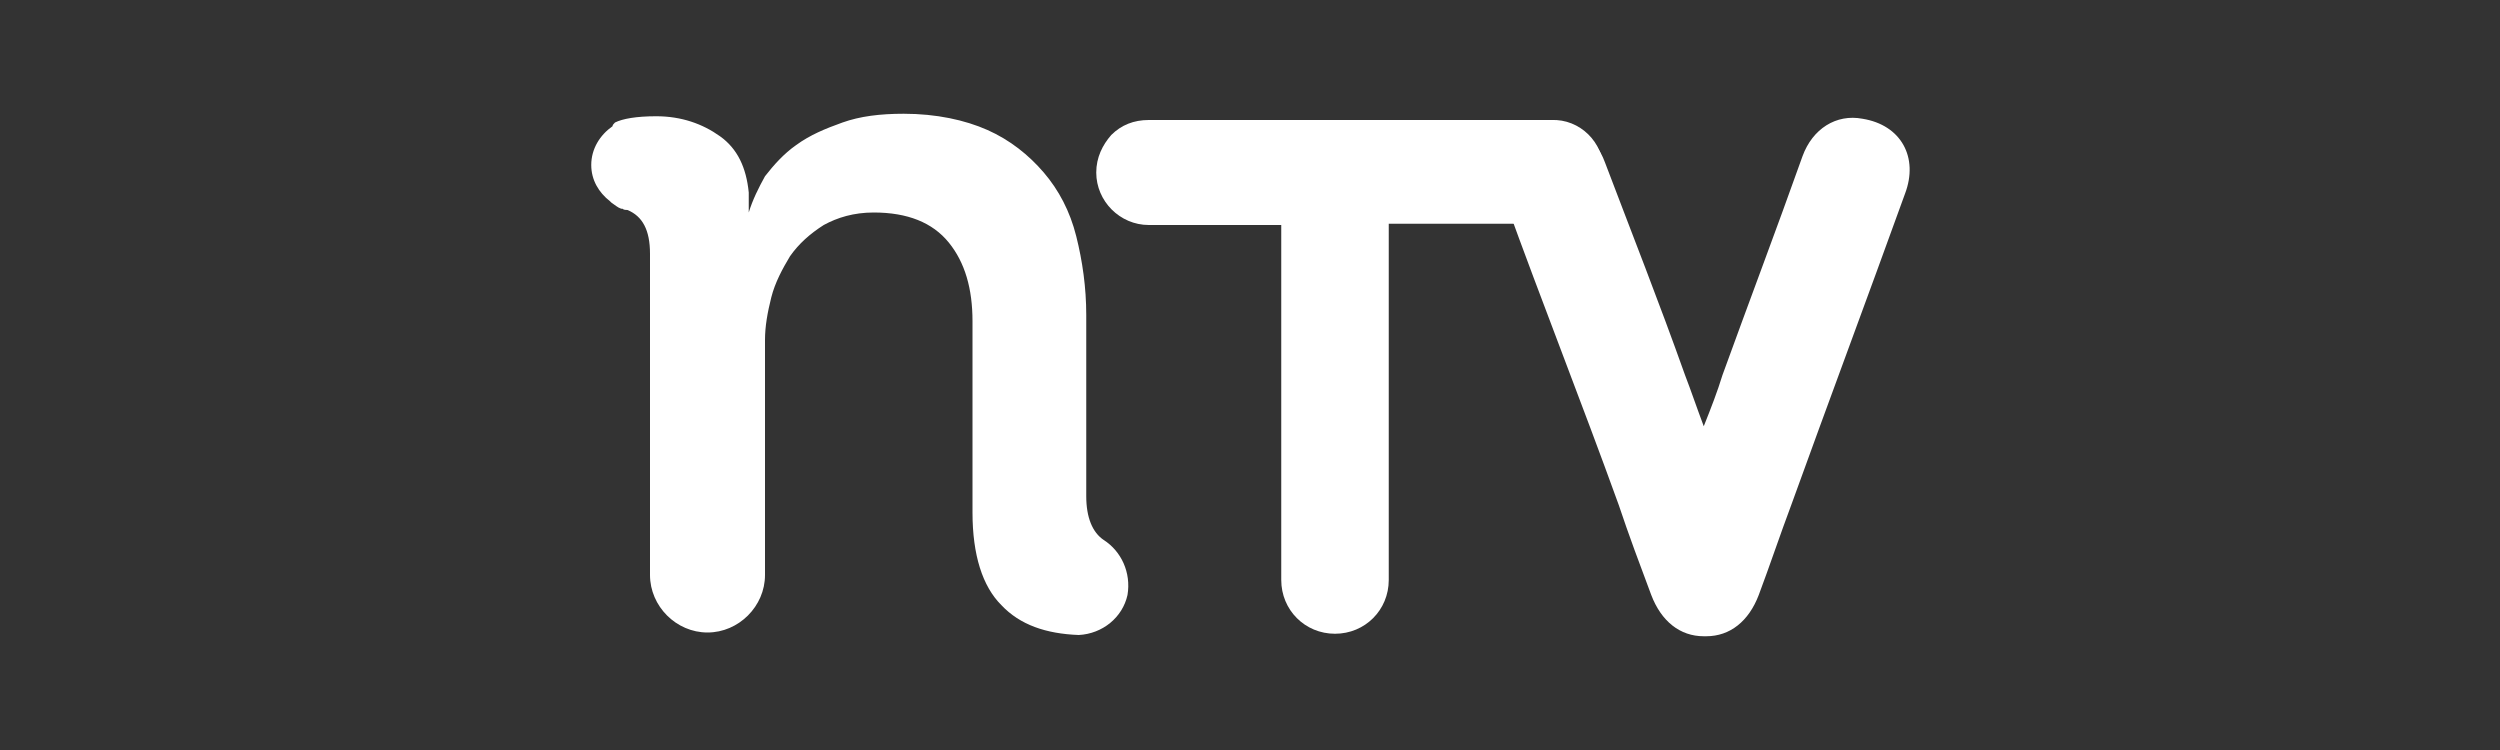
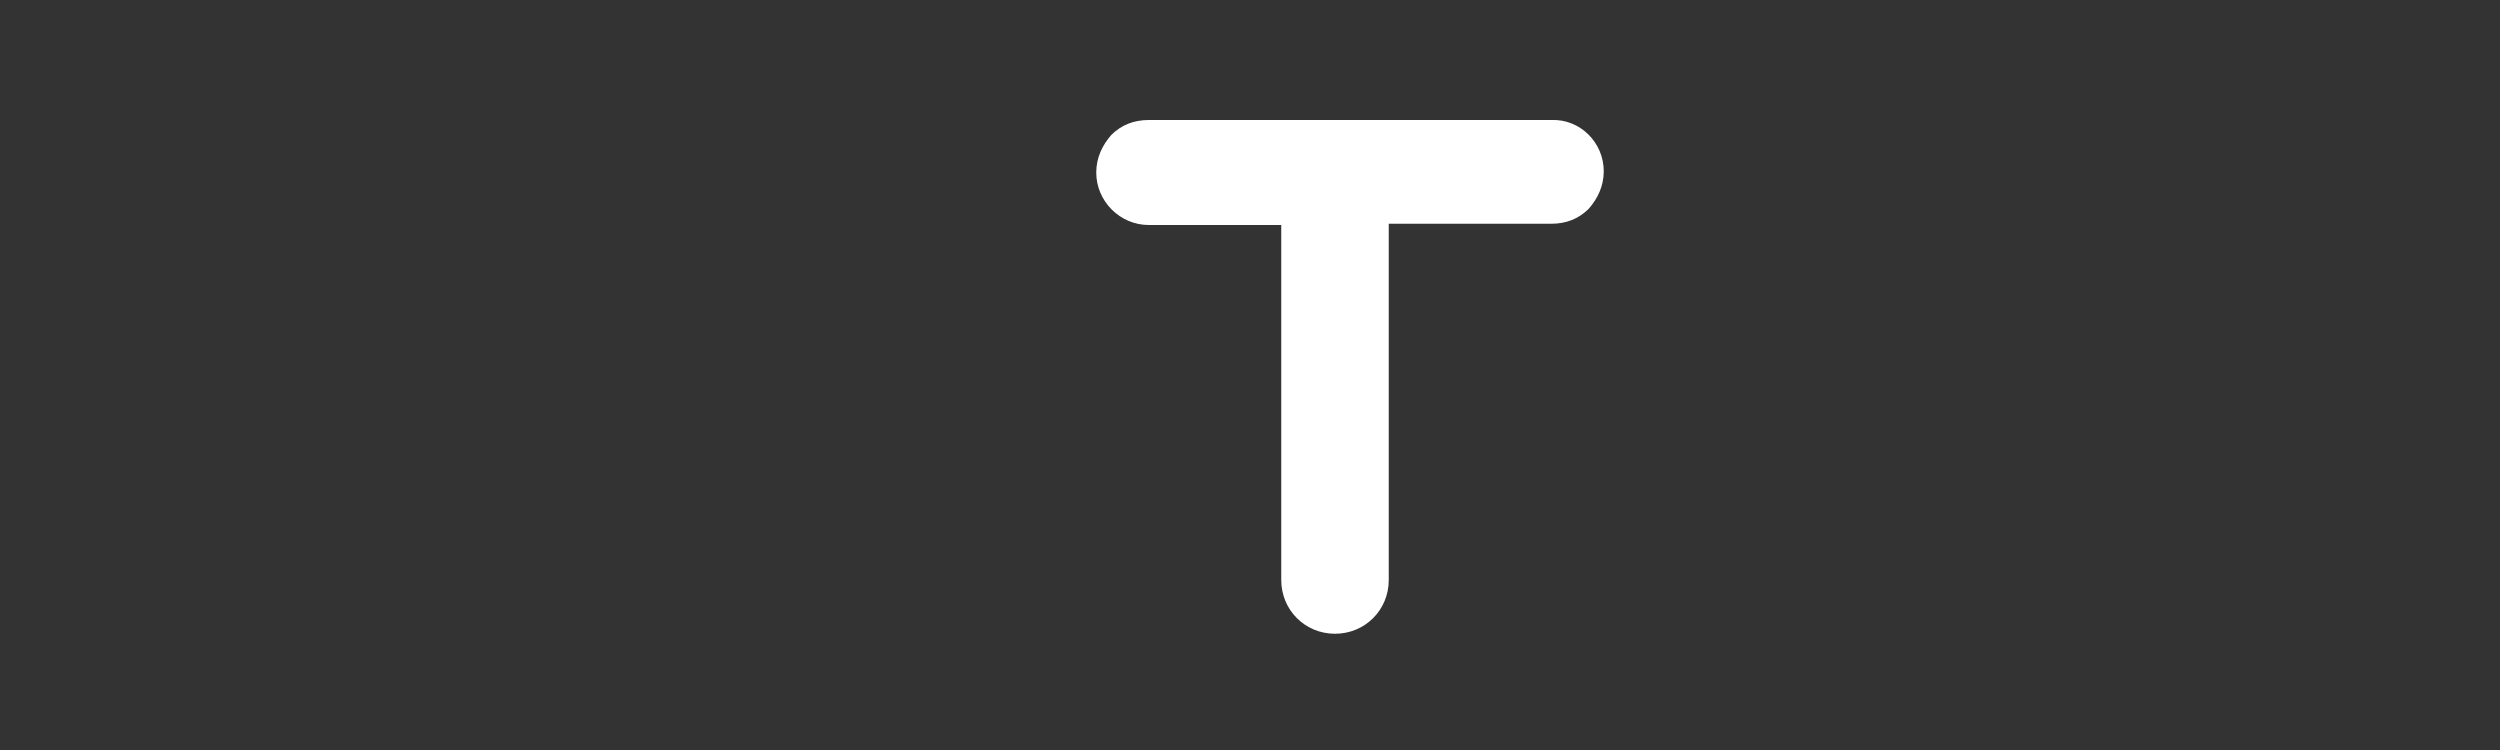
<svg xmlns="http://www.w3.org/2000/svg" version="1.1" id="Layer_1" x="0px" y="0px" viewBox="0 0 200 60" style="enable-background:new 0 0 200 60;" xml:space="preserve">
  <rect x="0" y="0" width="200" height="60" fill="#333333" stroke="none" />
  <style type="text/css">
	.st0{fill:#FFFFFF;}
</style>
  <g>
-     <path class="st0" d="M88.3,43.2C88.3,43.1,88.3,43.1,88.3,43.2c-0.9-0.6-1.4-1.8-1.4-3.5V25.2c0-2.2-0.3-4.3-0.8-6.3   c-0.5-2-1.4-3.7-2.6-5.1c-1.2-1.4-2.7-2.6-4.5-3.4c-1.8-0.8-4.1-1.3-6.7-1.3c-1.9,0-3.5,0.2-4.9,0.7c-1.4,0.5-2.6,1-3.7,1.8   c-1,0.7-1.8,1.6-2.5,2.5C60.7,15,60.2,16,59.9,17v-1.6c-0.2-2-0.9-3.5-2.3-4.5c-1.4-1-3.1-1.6-5.1-1.6c-1.6,0-2.7,0.2-3.3,0.5   C49.1,9.9,49,10,49,10.1c-1,0.7-1.7,1.8-1.7,3.1c0,1.2,0.6,2.2,1.5,2.9c0,0,0.1,0.1,0.1,0.1c0.3,0.2,0.5,0.4,0.8,0.5   c0,0,0.1,0,0.1,0c0.1,0.1,0.3,0.1,0.4,0.1c1.2,0.5,1.8,1.6,1.8,3.5v15.1c0,0,0,0,0,0v10.6c0,2.5,2.1,4.6,4.6,4.6s4.6-2.1,4.6-4.6   v-0.3c0,0,0,0,0,0V27.2c0-1.1,0.2-2.2,0.5-3.4c0.3-1.2,0.9-2.3,1.5-3.3c0.7-1,1.6-1.8,2.7-2.5c1.1-0.6,2.4-1,4-1   c2.7,0,4.7,0.8,6,2.4c1.3,1.6,1.9,3.7,1.9,6.3V41c0,3.4,0.8,5.9,2.3,7.4c1.5,1.6,3.6,2.3,6.2,2.4c0,0,0,0,0,0   c1.9-0.1,3.5-1.4,3.9-3.2C90.5,45.8,89.7,44.1,88.3,43.2" />
    <path class="st0" d="M128.3,13.7c0,1.2-0.5,2.2-1.2,3c-0.8,0.8-1.8,1.2-3,1.2h-13v28.5c0,2.4-1.9,4.3-4.3,4.3   c-2.4,0-4.3-1.9-4.3-4.3V18H91.9c-2.3,0-4.2-1.9-4.2-4.2c0-1.2,0.5-2.2,1.2-3c0.8-0.8,1.8-1.2,3-1.2h32.2   C126.4,9.5,128.3,11.4,128.3,13.7" />
-     <path class="st0" d="M152.4,15.5c-3,8.3-6.1,16.6-9.1,24.9c-0.9,2.4-1.7,4.8-2.6,7.2c-0.8,2.1-2.3,3.3-4.2,3.3c0,0,0,0-0.1,0h0   c0,0,0,0-0.1,0c-1.9,0-3.4-1.2-4.2-3.3c-0.9-2.4-1.8-4.8-2.6-7.2c-3-8.3-6.1-16.1-9.1-24.4c-1.1-2.9,0.3-5.5,3.2-6   c2.1-0.4,4,0.8,4.8,3c2.2,5.8,4.3,11.1,6.4,17c0.5,1.3,0.9,2.5,1.5,4.1c0.6-1.5,1.1-2.8,1.5-4.1c2.1-5.8,4.3-11.6,6.4-17.5   c0.8-2.2,2.7-3.4,4.8-3C152.1,10,153.5,12.6,152.4,15.5" />
  </g>
</svg>